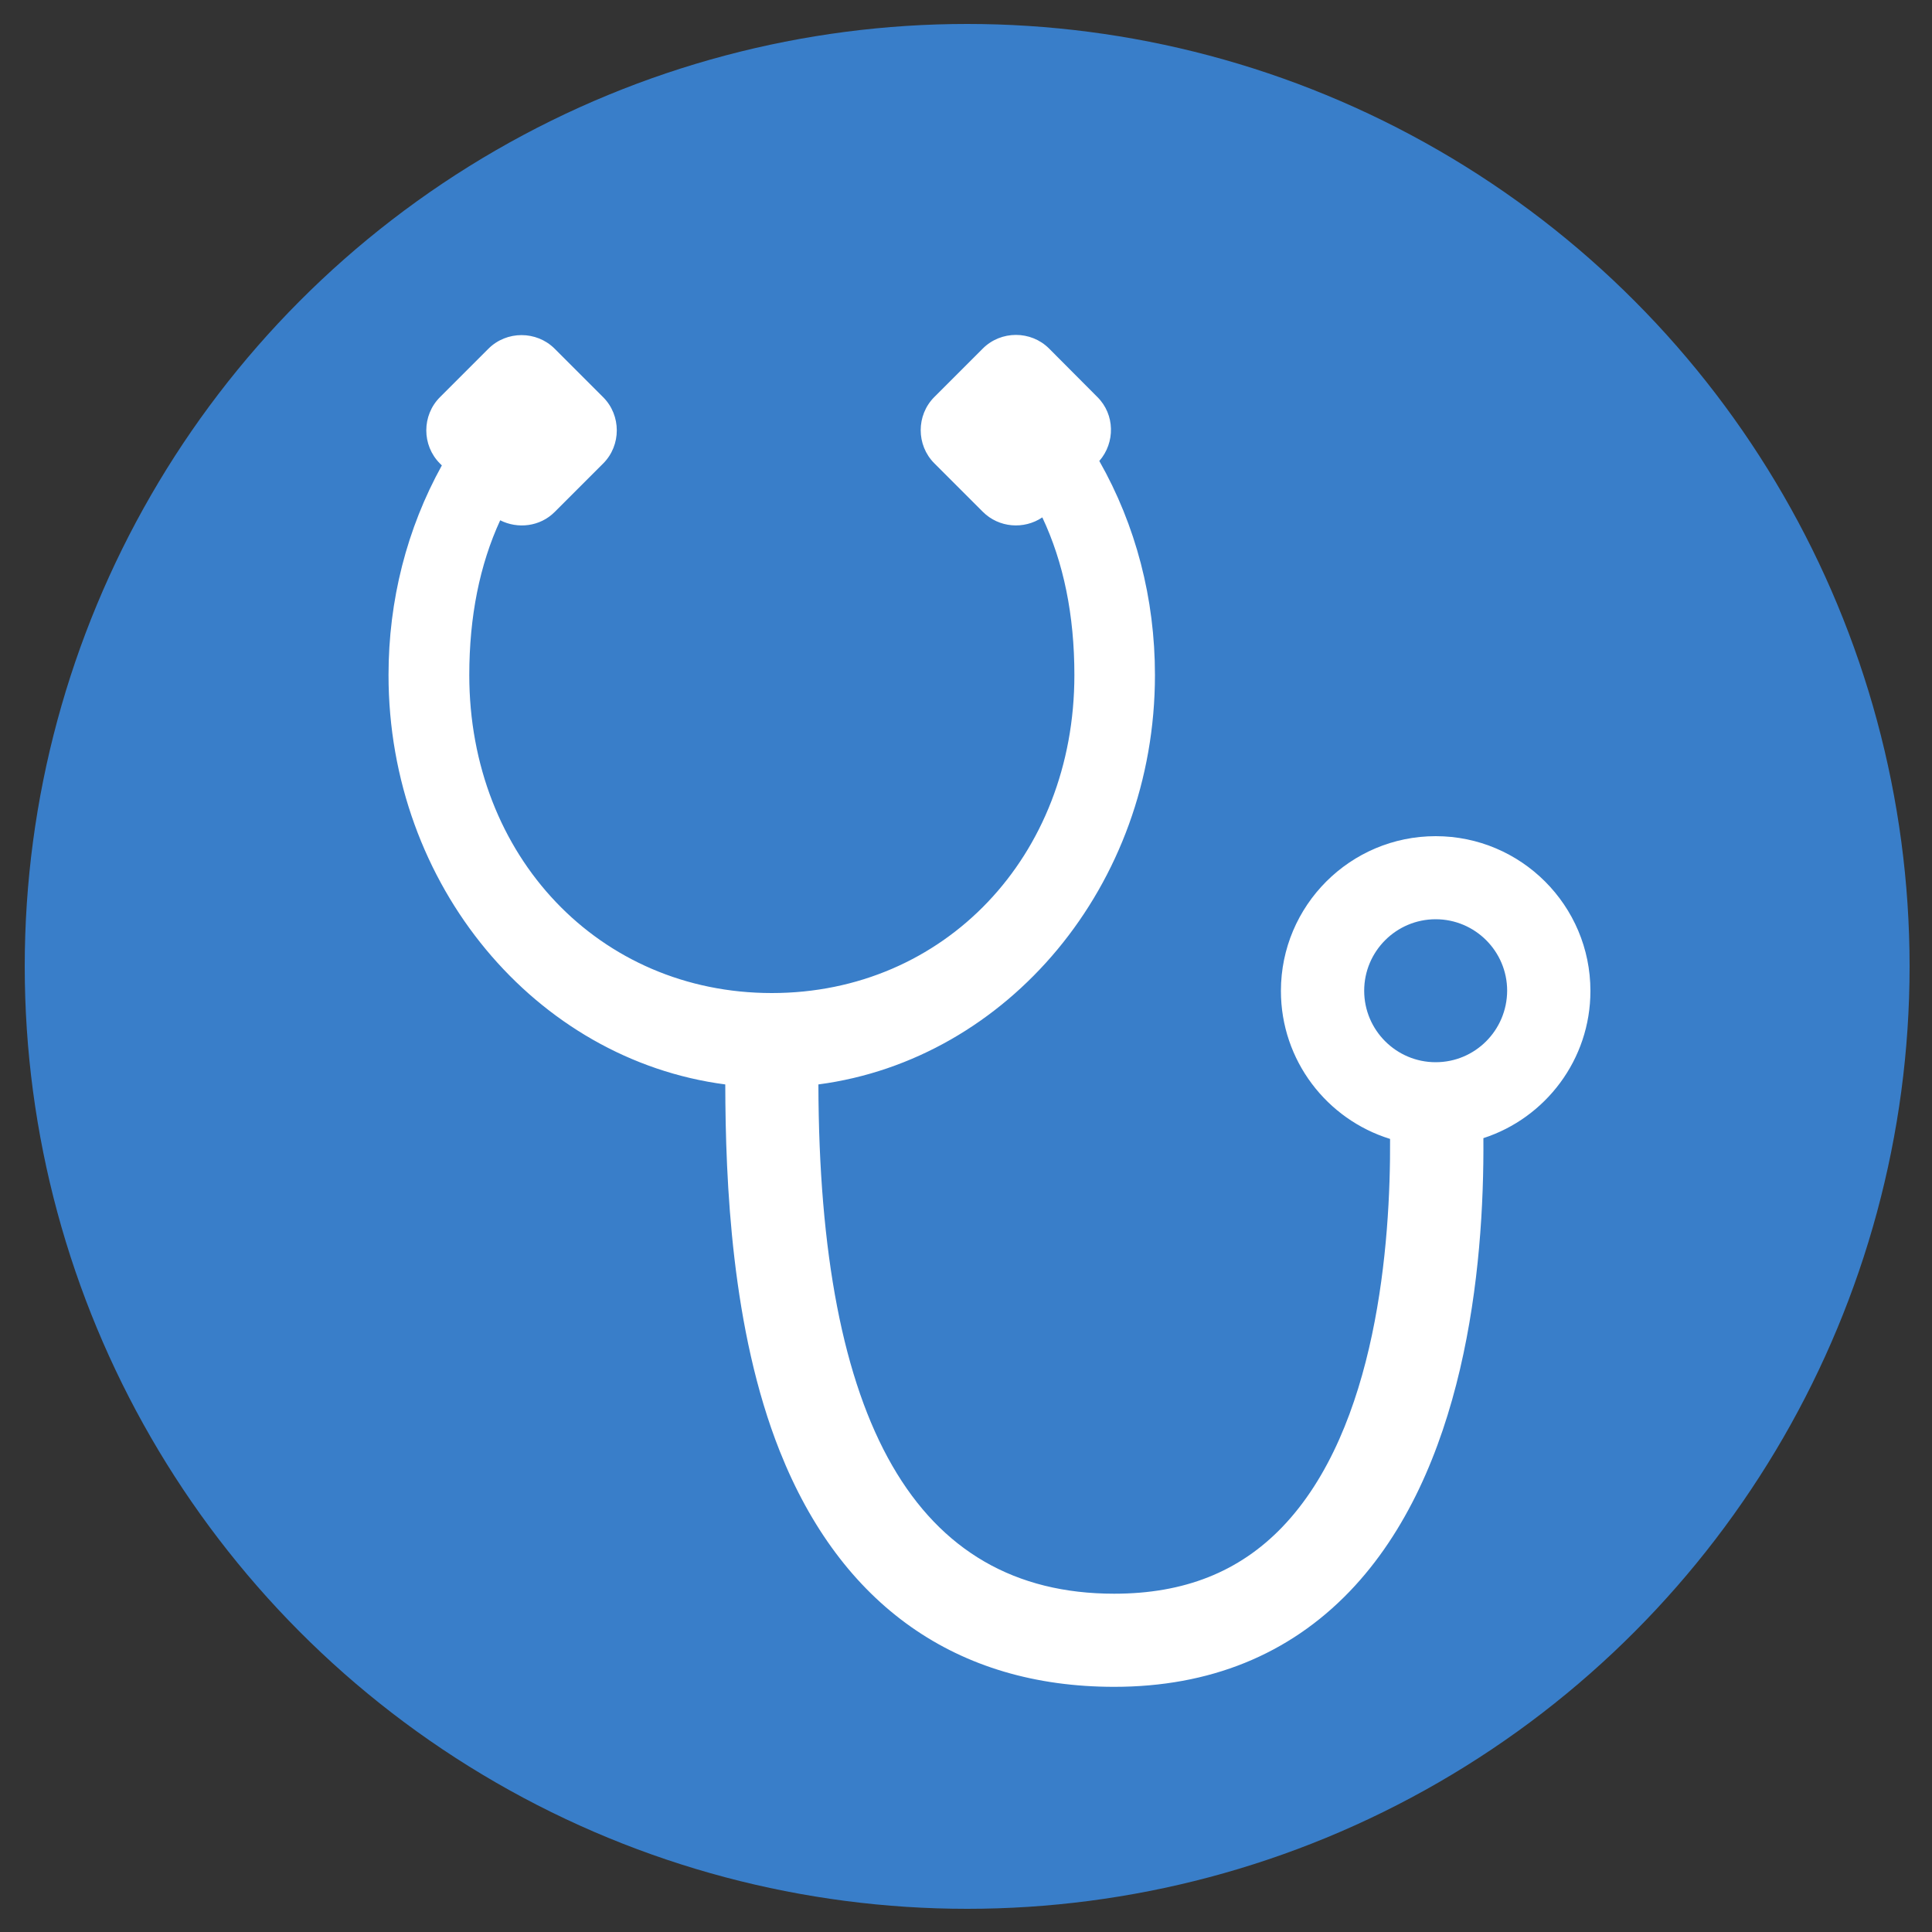
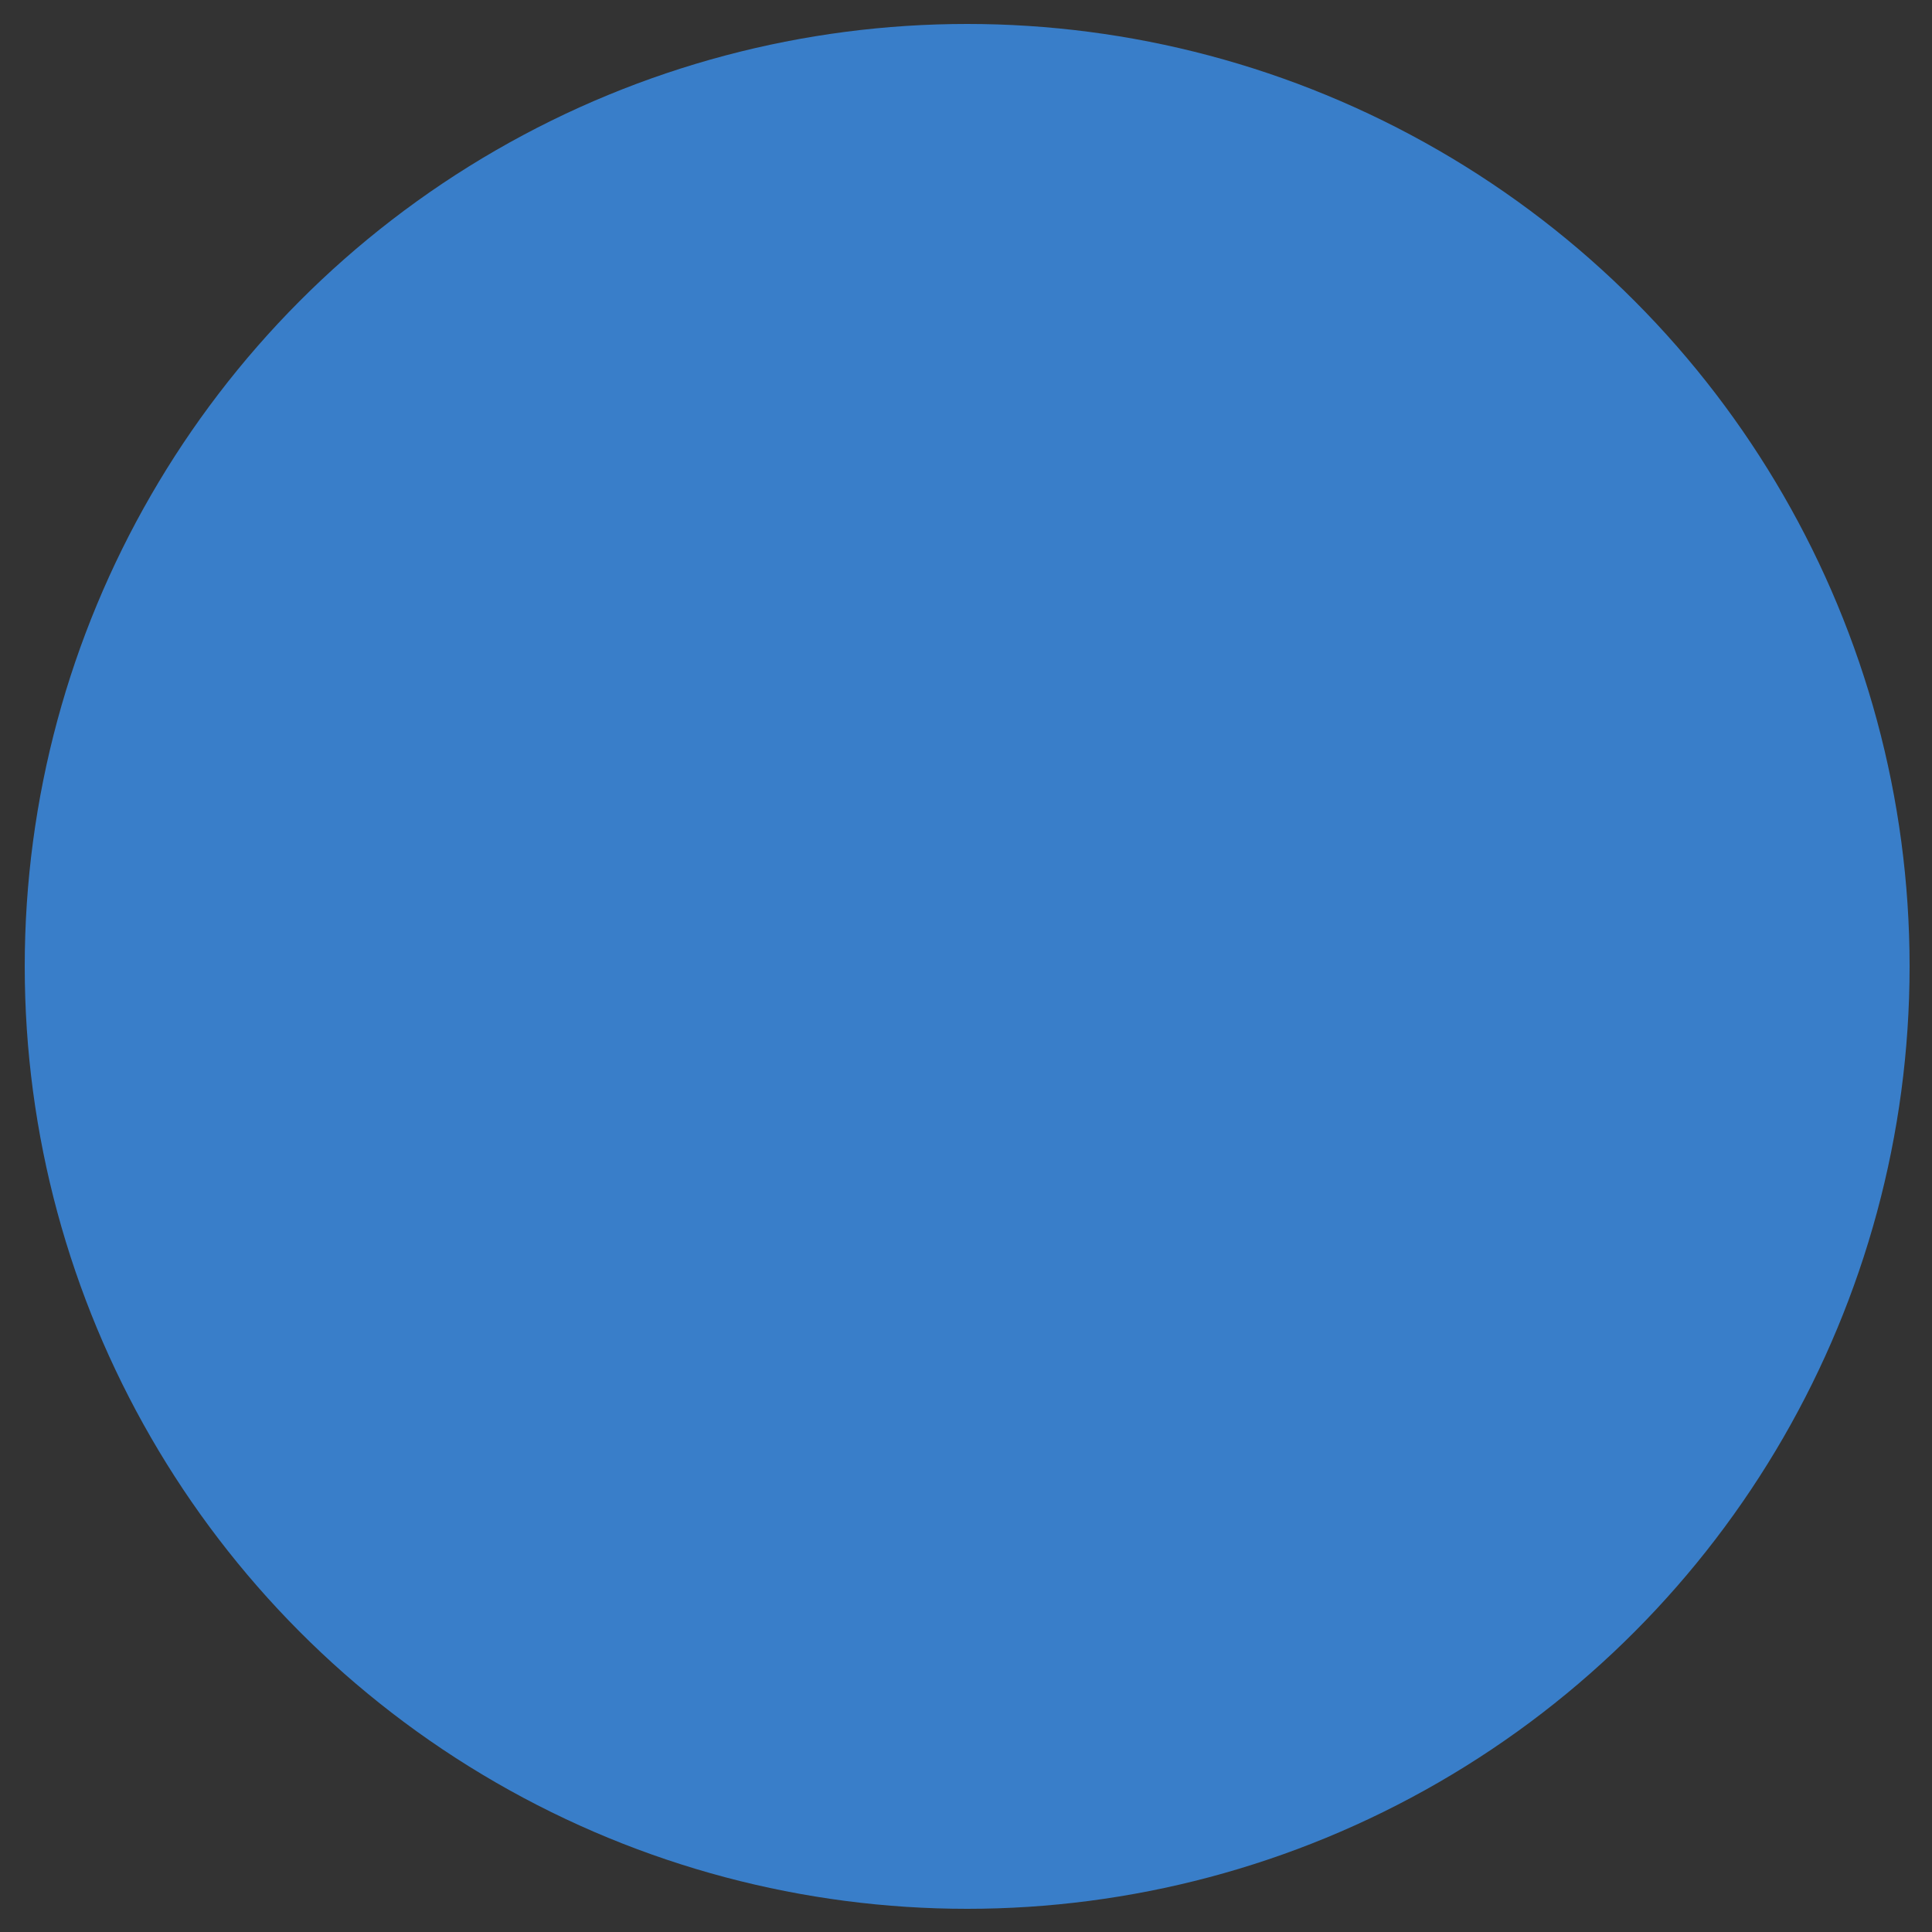
<svg xmlns="http://www.w3.org/2000/svg" xml:space="preserve" style="enable-background:new 0 0 1000 1000;" viewBox="0 0 1000 1000" y="0px" x="0px" id="Layer_1" version="1.1">
  <rect x="0" y="0" width="1000" height="1000" fill="#333333" stroke="none" />
  <style type="text/css">
	.st0{fill:#397EC9;}
	.st1{fill:#FFFFFF;}
</style>
  <circle r="487.8" cy="500.2" cx="500.6" class="st0" />
-   <path d="M823.2,512.9c0-44.2-35.9-80.1-80.1-80.1S663,468.7,663,512.9c0,36,23.8,66.5,56.5,76.6  c0.3,53.8-6.7,149.8-55.8,200.9c-22.3,23.2-50.8,34.5-87,34.5c-102.6,0-152.7-88.9-153.1-263.6c97.9-12.9,174.2-103,174.2-211.9  c0-39.6-9.9-77.5-28.8-110.8c8.3-9.5,8.1-24.1-1-33.1l-25-25.1c-9.4-9.4-24.9-9.4-34.3,0l-25.1,25.1c-9.4,9.4-9.4,24.9,0,34.3  l25.1,25.1c8.3,8.3,21.3,9.3,30.8,2.9c11,23.3,16.6,50.6,16.6,81.6c0,93.8-67.3,164.6-156.6,164.6s-156.6-70.8-156.6-164.6  c0-30.3,5.4-57.1,16-80.1c9.1,4.6,20.6,3.3,28.2-4.3l25.1-25.1c9.4-9.4,9.4-24.9,0-34.3l-25.1-25.1c-9.4-9.4-24.9-9.4-34.3,0  l-25.1,25.1c-9.4,9.4-9.4,24.9,0,34.3l1,1c-18.1,32.7-27.6,69.8-27.6,108.5c0,109,76.3,199.1,174.3,211.9  c0.1,50.2,3.2,127,28.2,189.8c31.7,79.8,91.6,122,173.1,122c49.3,0,90.3-16.6,121.8-49.3c59.6-62,69.8-166.6,69.3-234.7  C799.9,578.7,823.2,548.5,823.2,512.9z M743.1,549.8c-20.4,0-37-16.6-37-37s16.6-37,37-37s37,16.6,37,37  C780,533.3,763.5,549.8,743.1,549.8z" class="st1" />
</svg>